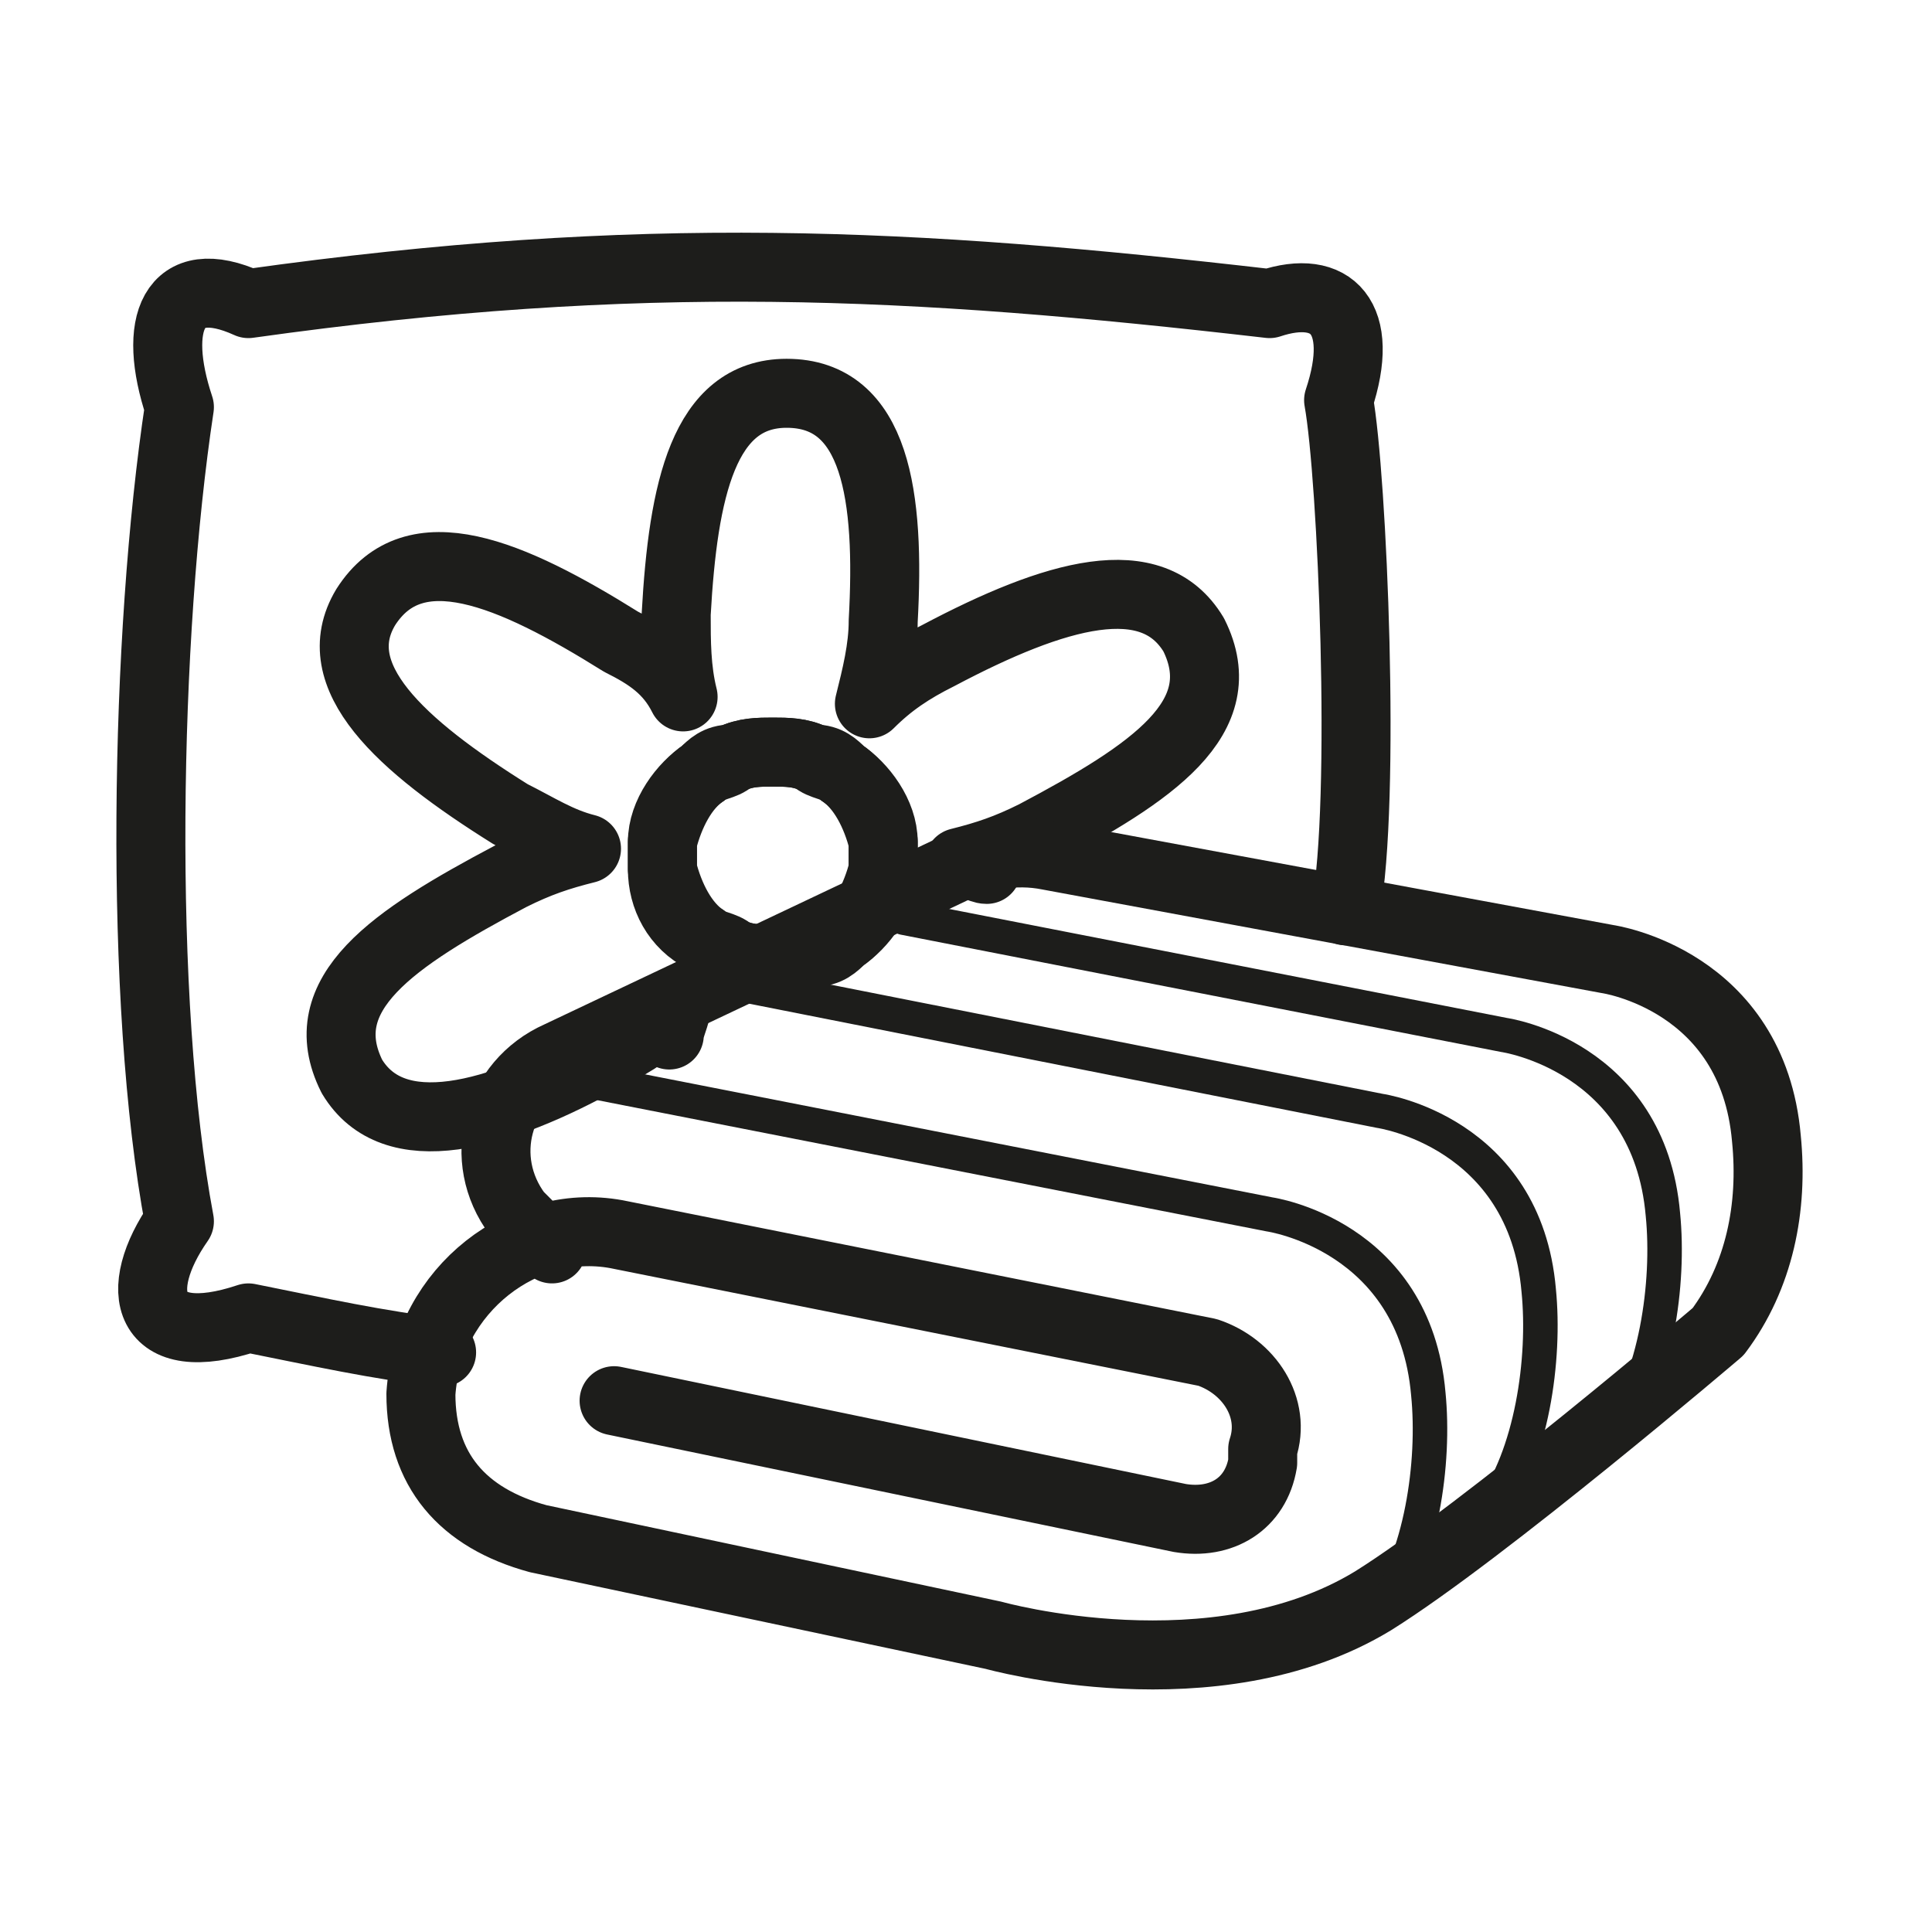
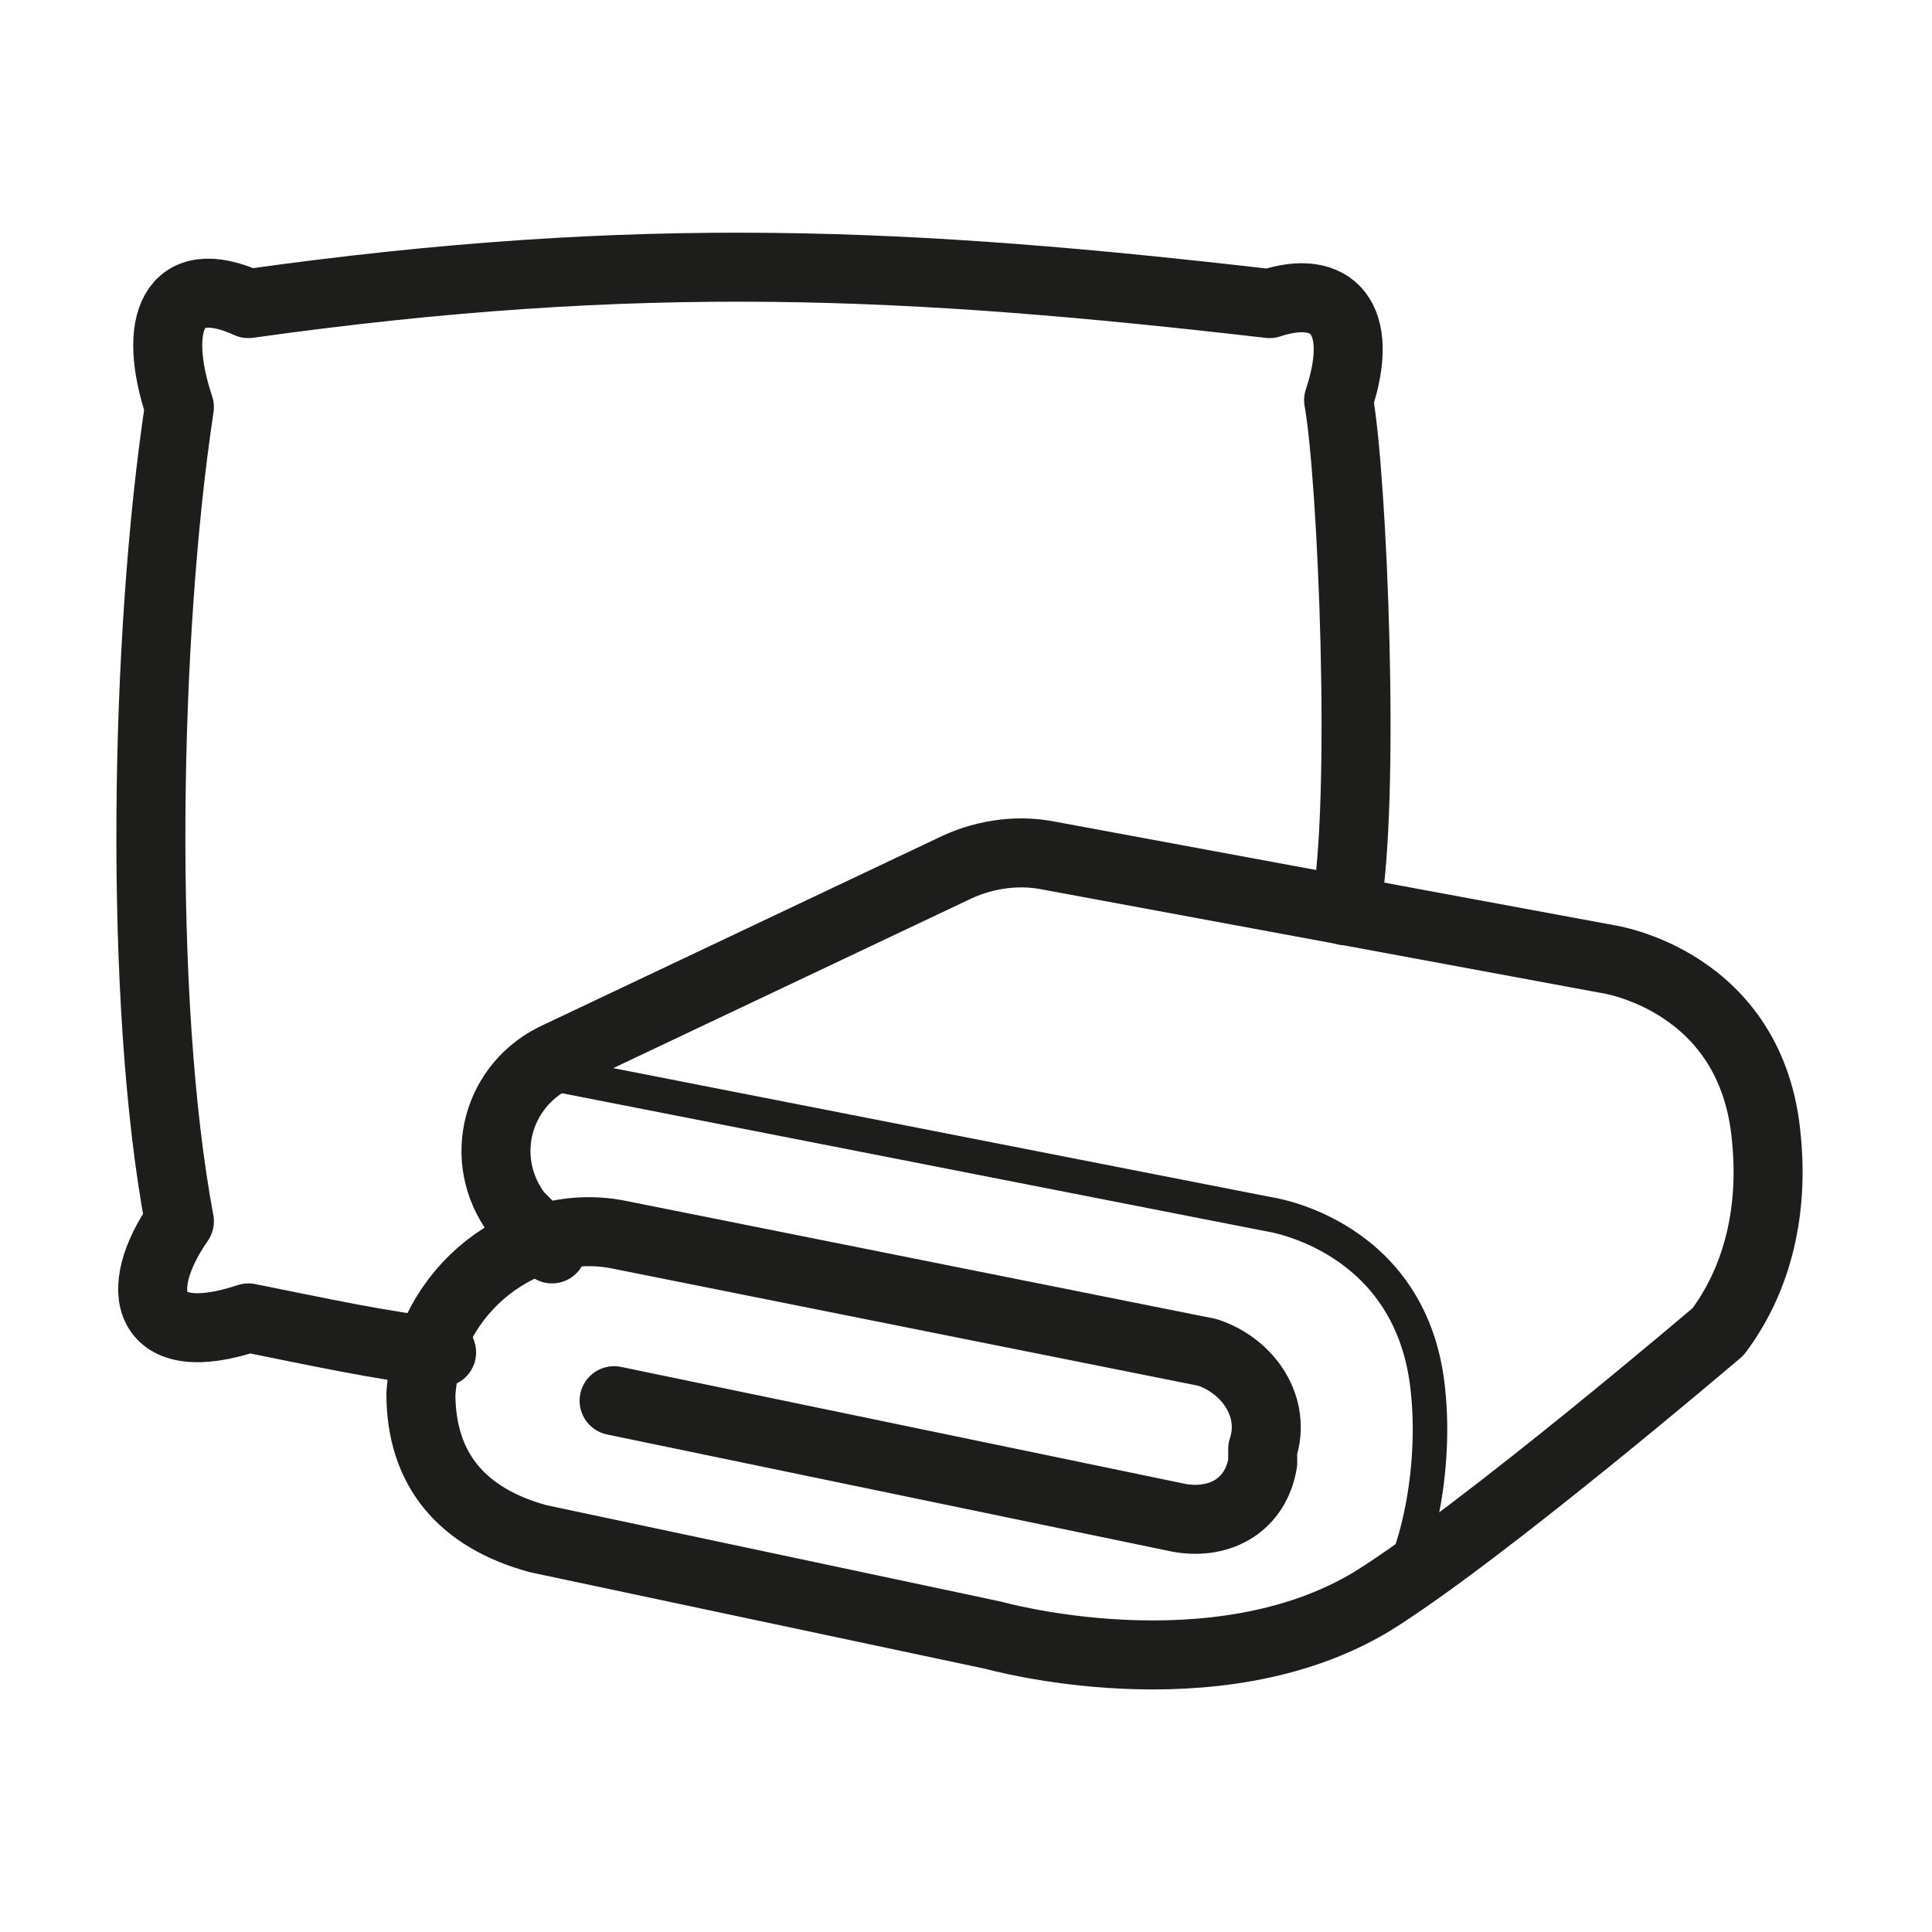
<svg xmlns="http://www.w3.org/2000/svg" version="1.1" id="Layer_1" x="0px" y="0px" viewBox="0 0 28 28" style="enable-background:new 0 0 28 28;" xml:space="preserve">
  <style type="text/css">
	.st0{fill:none;stroke:#1D1D1B;stroke-linecap:round;stroke-linejoin:round;stroke-miterlimit:10;}
	.st1{fill:none;stroke:#1D1D1B;stroke-width:0.75;stroke-linecap:round;stroke-linejoin:round;stroke-miterlimit:10;}
	.st2{fill:none;stroke:#1D1D1B;stroke-width:0.824;stroke-linecap:round;stroke-linejoin:round;stroke-miterlimit:10;}
	.st3{fill:none;stroke:#1D1D1B;stroke-width:0.5;stroke-linecap:round;stroke-linejoin:round;stroke-miterlimit:10;}
	.st4{fill:#FFFFFF;stroke:#1D1D1B;stroke-width:0.5;stroke-linecap:round;stroke-linejoin:round;stroke-miterlimit:10;}
	.st5{fill:none;stroke:#1D1D1B;stroke-width:0.792;stroke-linecap:round;stroke-linejoin:round;stroke-miterlimit:10;}
	.st6{fill:#FFFFFF;stroke:#1D1D1B;stroke-width:0.75;stroke-linecap:round;stroke-linejoin:round;stroke-miterlimit:10;}
	.st7{fill:none;stroke:#1D1D1B;stroke-width:0.546;stroke-linecap:round;stroke-linejoin:round;stroke-miterlimit:10;}
	.st8{fill:none;stroke:#1D1D1B;stroke-width:0.695;stroke-linecap:round;stroke-linejoin:round;stroke-miterlimit:10;}
	.st9{fill:none;stroke:#1D1D1B;stroke-miterlimit:10;}
	.st10{fill:none;stroke:#1D1D1B;stroke-width:0.912;stroke-linecap:round;stroke-linejoin:round;stroke-miterlimit:10;}
	.st11{fill:none;stroke:#1D1D1B;stroke-width:0.968;stroke-linecap:round;stroke-linejoin:round;stroke-miterlimit:10;}
	.st12{fill:none;stroke:#1D1D1B;stroke-width:0.764;stroke-linecap:round;stroke-linejoin:round;stroke-miterlimit:10;}
	.st13{fill:none;stroke:#1D1D1B;stroke-width:0.587;stroke-linecap:round;stroke-linejoin:round;stroke-miterlimit:10;}
	.st14{fill:none;stroke:#1D1D1B;stroke-width:0.899;stroke-linecap:round;stroke-linejoin:round;stroke-miterlimit:10;}
	.st15{fill:none;stroke:#1D1D1B;stroke-width:0.6;stroke-linecap:round;stroke-linejoin:round;stroke-miterlimit:10;}
	.st16{fill:none;stroke:#1D1D1B;stroke-width:0.459;stroke-linecap:round;stroke-linejoin:round;stroke-miterlimit:10;}
	.st17{fill:none;stroke:#1D1D1B;stroke-width:0.209;stroke-linecap:round;stroke-linejoin:round;stroke-miterlimit:10;}
	.st18{fill:none;stroke:#1D1D1B;stroke-width:0.433;stroke-linecap:round;stroke-linejoin:round;stroke-miterlimit:10;}
	.st19{fill:#FFFFFF;stroke:#1D1D1B;stroke-width:0.433;stroke-linecap:round;stroke-linejoin:round;stroke-miterlimit:10;}
	.st20{fill:none;stroke:#1D1D1B;stroke-width:1;stroke-linecap:round;stroke-linejoin:round;stroke-miterlimit:10;}
</style>
  <g>
    <path class="st0" d="M6.4,19.6c-0.9-0.1-1.8-0.3-2.8-0.5c-1.5,0.5-1.7-0.4-1-1.4C2,14.5,2.1,9.2,2.6,5.9c-0.4-1.2-0.1-2,1-1.5   c5.7-0.8,9.6-0.6,14.8,0c0.9-0.3,1.4,0.2,1,1.4c0.2,1.1,0.4,5.8,0.1,7.4" />
    <g>
-       <path class="st0" d="M12.8,12.2c0-0.4-0.3-0.8-0.6-1c-0.1-0.1-0.2-0.2-0.4-0.2c-0.2-0.1-0.4-0.1-0.6-0.1s-0.4,0-0.6,0.1    c-0.1,0.1-0.3,0.1-0.4,0.2c-0.3,0.2-0.6,0.6-0.6,1c0,0.1,0,0.1,0,0.2c0,0.1,0,0.2,0,0.2c0,0.4,0.2,0.8,0.6,1    c0.1,0.1,0.2,0.2,0.4,0.2c0.2,0.1,0.4,0.1,0.6,0.1c0.2,0,0.4,0,0.6-0.1c0.1-0.1,0.3-0.1,0.4-0.2c0.3-0.2,0.6-0.6,0.6-1    c0-0.1,0-0.1,0-0.2C12.8,12.3,12.8,12.2,12.8,12.2z" />
-       <path class="st0" d="M14.3,12.6c-0.1,0-0.2-0.1-0.4-0.1c0.4-0.1,0.7-0.2,1.1-0.4c1.7-0.9,2.9-1.7,2.3-2.9c-0.6-1-2-0.6-3.7,0.3    c-0.4,0.2-0.7,0.4-1,0.7c0.1-0.4,0.2-0.8,0.2-1.2c0.1-1.8-0.1-3.3-1.4-3.3c-1.2,0-1.5,1.4-1.6,3.2c0,0.4,0,0.8,0.1,1.2    C9.7,9.7,9.4,9.5,9,9.3c-1.6-1-3-1.6-3.7-0.5c-0.6,1,0.5,2,2.1,3c0.4,0.2,0.7,0.4,1.1,0.5c-0.4,0.1-0.7,0.2-1.1,0.4    c-1.7,0.9-2.9,1.7-2.3,2.9c0.6,1,2.1,0.6,3.7-0.3c0.4-0.2,0.7-0.4,1-0.7c0,0.1-0.1,0.3-0.1,0.4 M12.2,13.6    c-0.1,0.1-0.2,0.2-0.4,0.2c-0.2,0.1-0.4,0.1-0.6,0.1c-0.2,0-0.4,0-0.6-0.1c-0.1-0.1-0.3-0.1-0.4-0.2c-0.3-0.2-0.5-0.6-0.6-1    c0-0.1,0-0.2,0-0.2c0-0.1,0-0.1,0-0.2c0.1-0.4,0.3-0.8,0.6-1c0.1-0.1,0.2-0.2,0.4-0.2c0.2-0.1,0.4-0.1,0.6-0.1s0.4,0,0.6,0.1    c0.1,0.1,0.3,0.1,0.4,0.2c0.3,0.2,0.5,0.6,0.6,1c0,0.1,0,0.2,0,0.2c0,0.1,0,0.1,0,0.2C12.7,13,12.5,13.4,12.2,13.6z" />
-     </g>
+       </g>
    <path class="st0" d="M8.9,20.3l8.2,1.7c0.6,0.1,1.1-0.2,1.2-0.8l0-0.2c0.2-0.6-0.2-1.2-0.8-1.4c0,0-8.5-1.7-8.5-1.7   c-1.4-0.3-2.8,0.8-2.9,2.3c0,1.1,0.6,1.8,1.7,2.1l6.6,1.4c0,0,3.2,0.9,5.5-0.5c1.6-1,5-3.9,5-3.9c0.6-0.8,0.8-1.8,0.7-2.8   c-0.2-2.3-2.3-2.6-2.3-2.6l-8.1-1.5c-0.5-0.1-1,0-1.4,0.2l-5.7,2.7c-0.9,0.4-1.2,1.5-0.6,2.3L8,18.1" />
-     <path class="st3" d="M23.4,20.8c0.6-0.8,0.8-2.2,0.7-3.2c-0.2-2.3-2.3-2.6-2.3-2.6l-8.7-1.7" />
-     <path class="st3" d="M21.6,21.9c0.6-0.8,0.8-2.2,0.7-3.2c-0.2-2.3-2.3-2.6-2.3-2.6l-9.1-1.8" />
    <path class="st3" d="M20,23.4c0.6-0.8,0.8-2.2,0.7-3.2c-0.2-2.3-2.3-2.6-2.3-2.6l-10.2-2" />
  </g>
</svg>